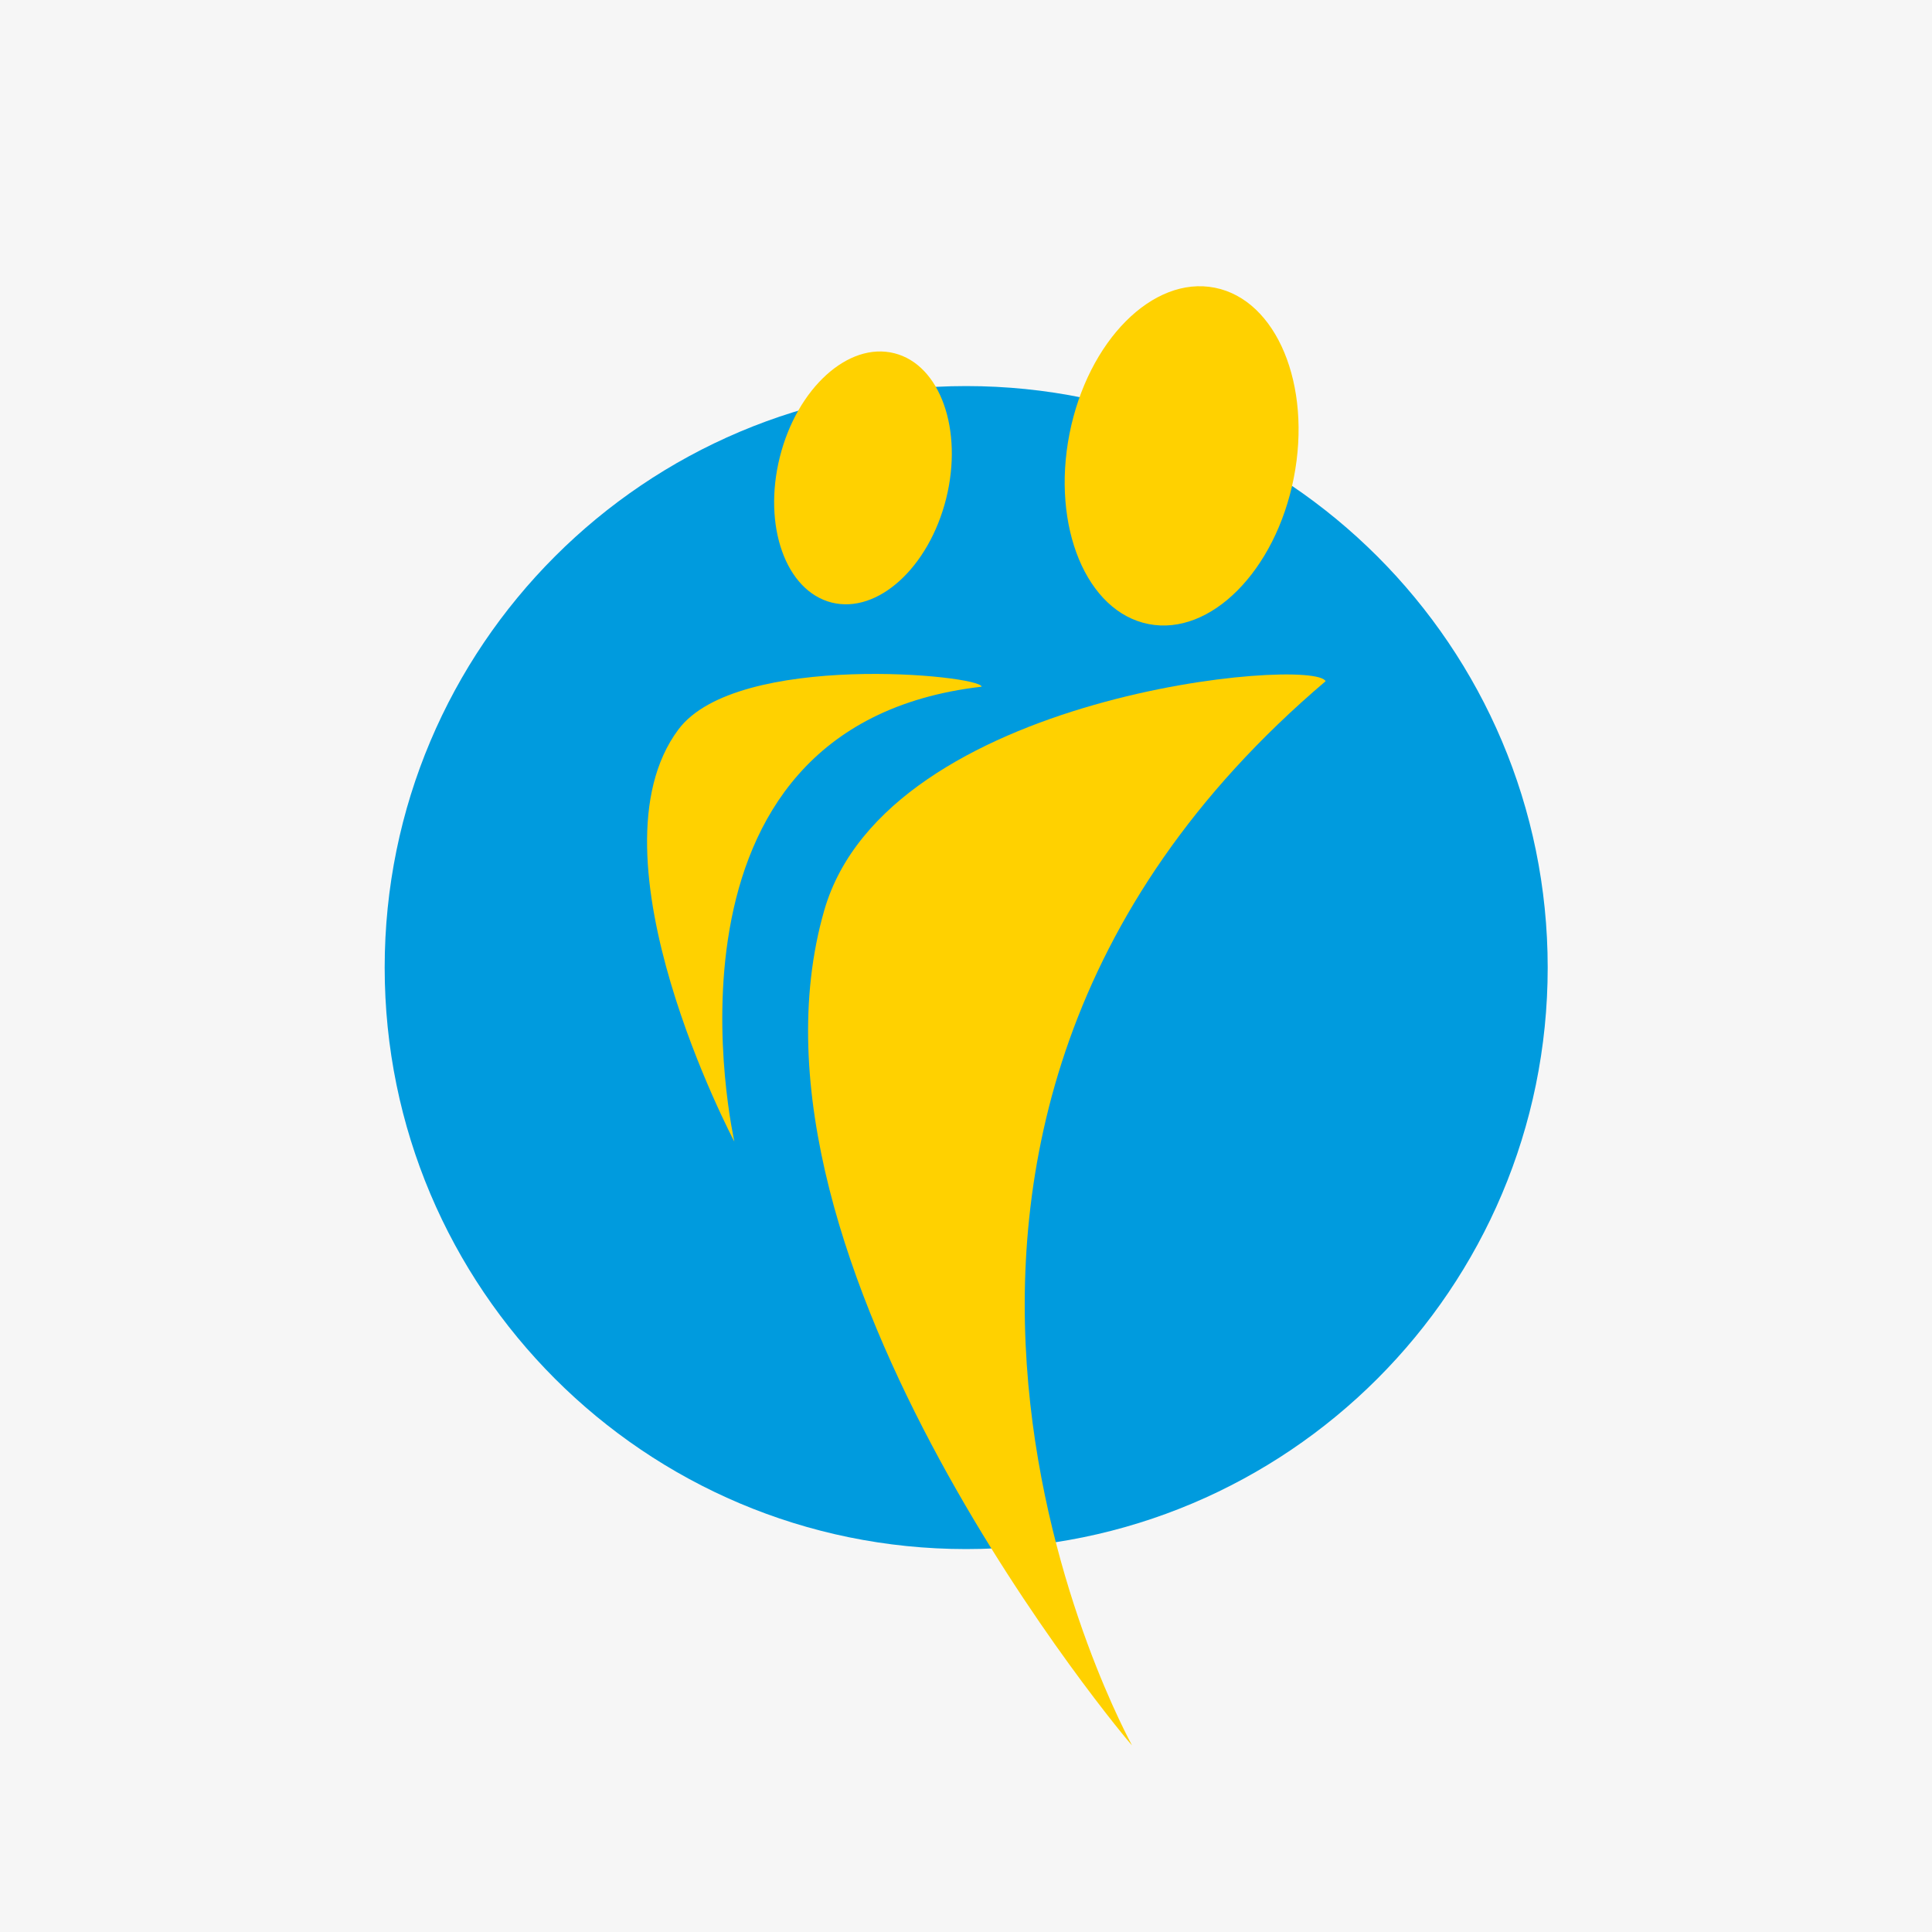
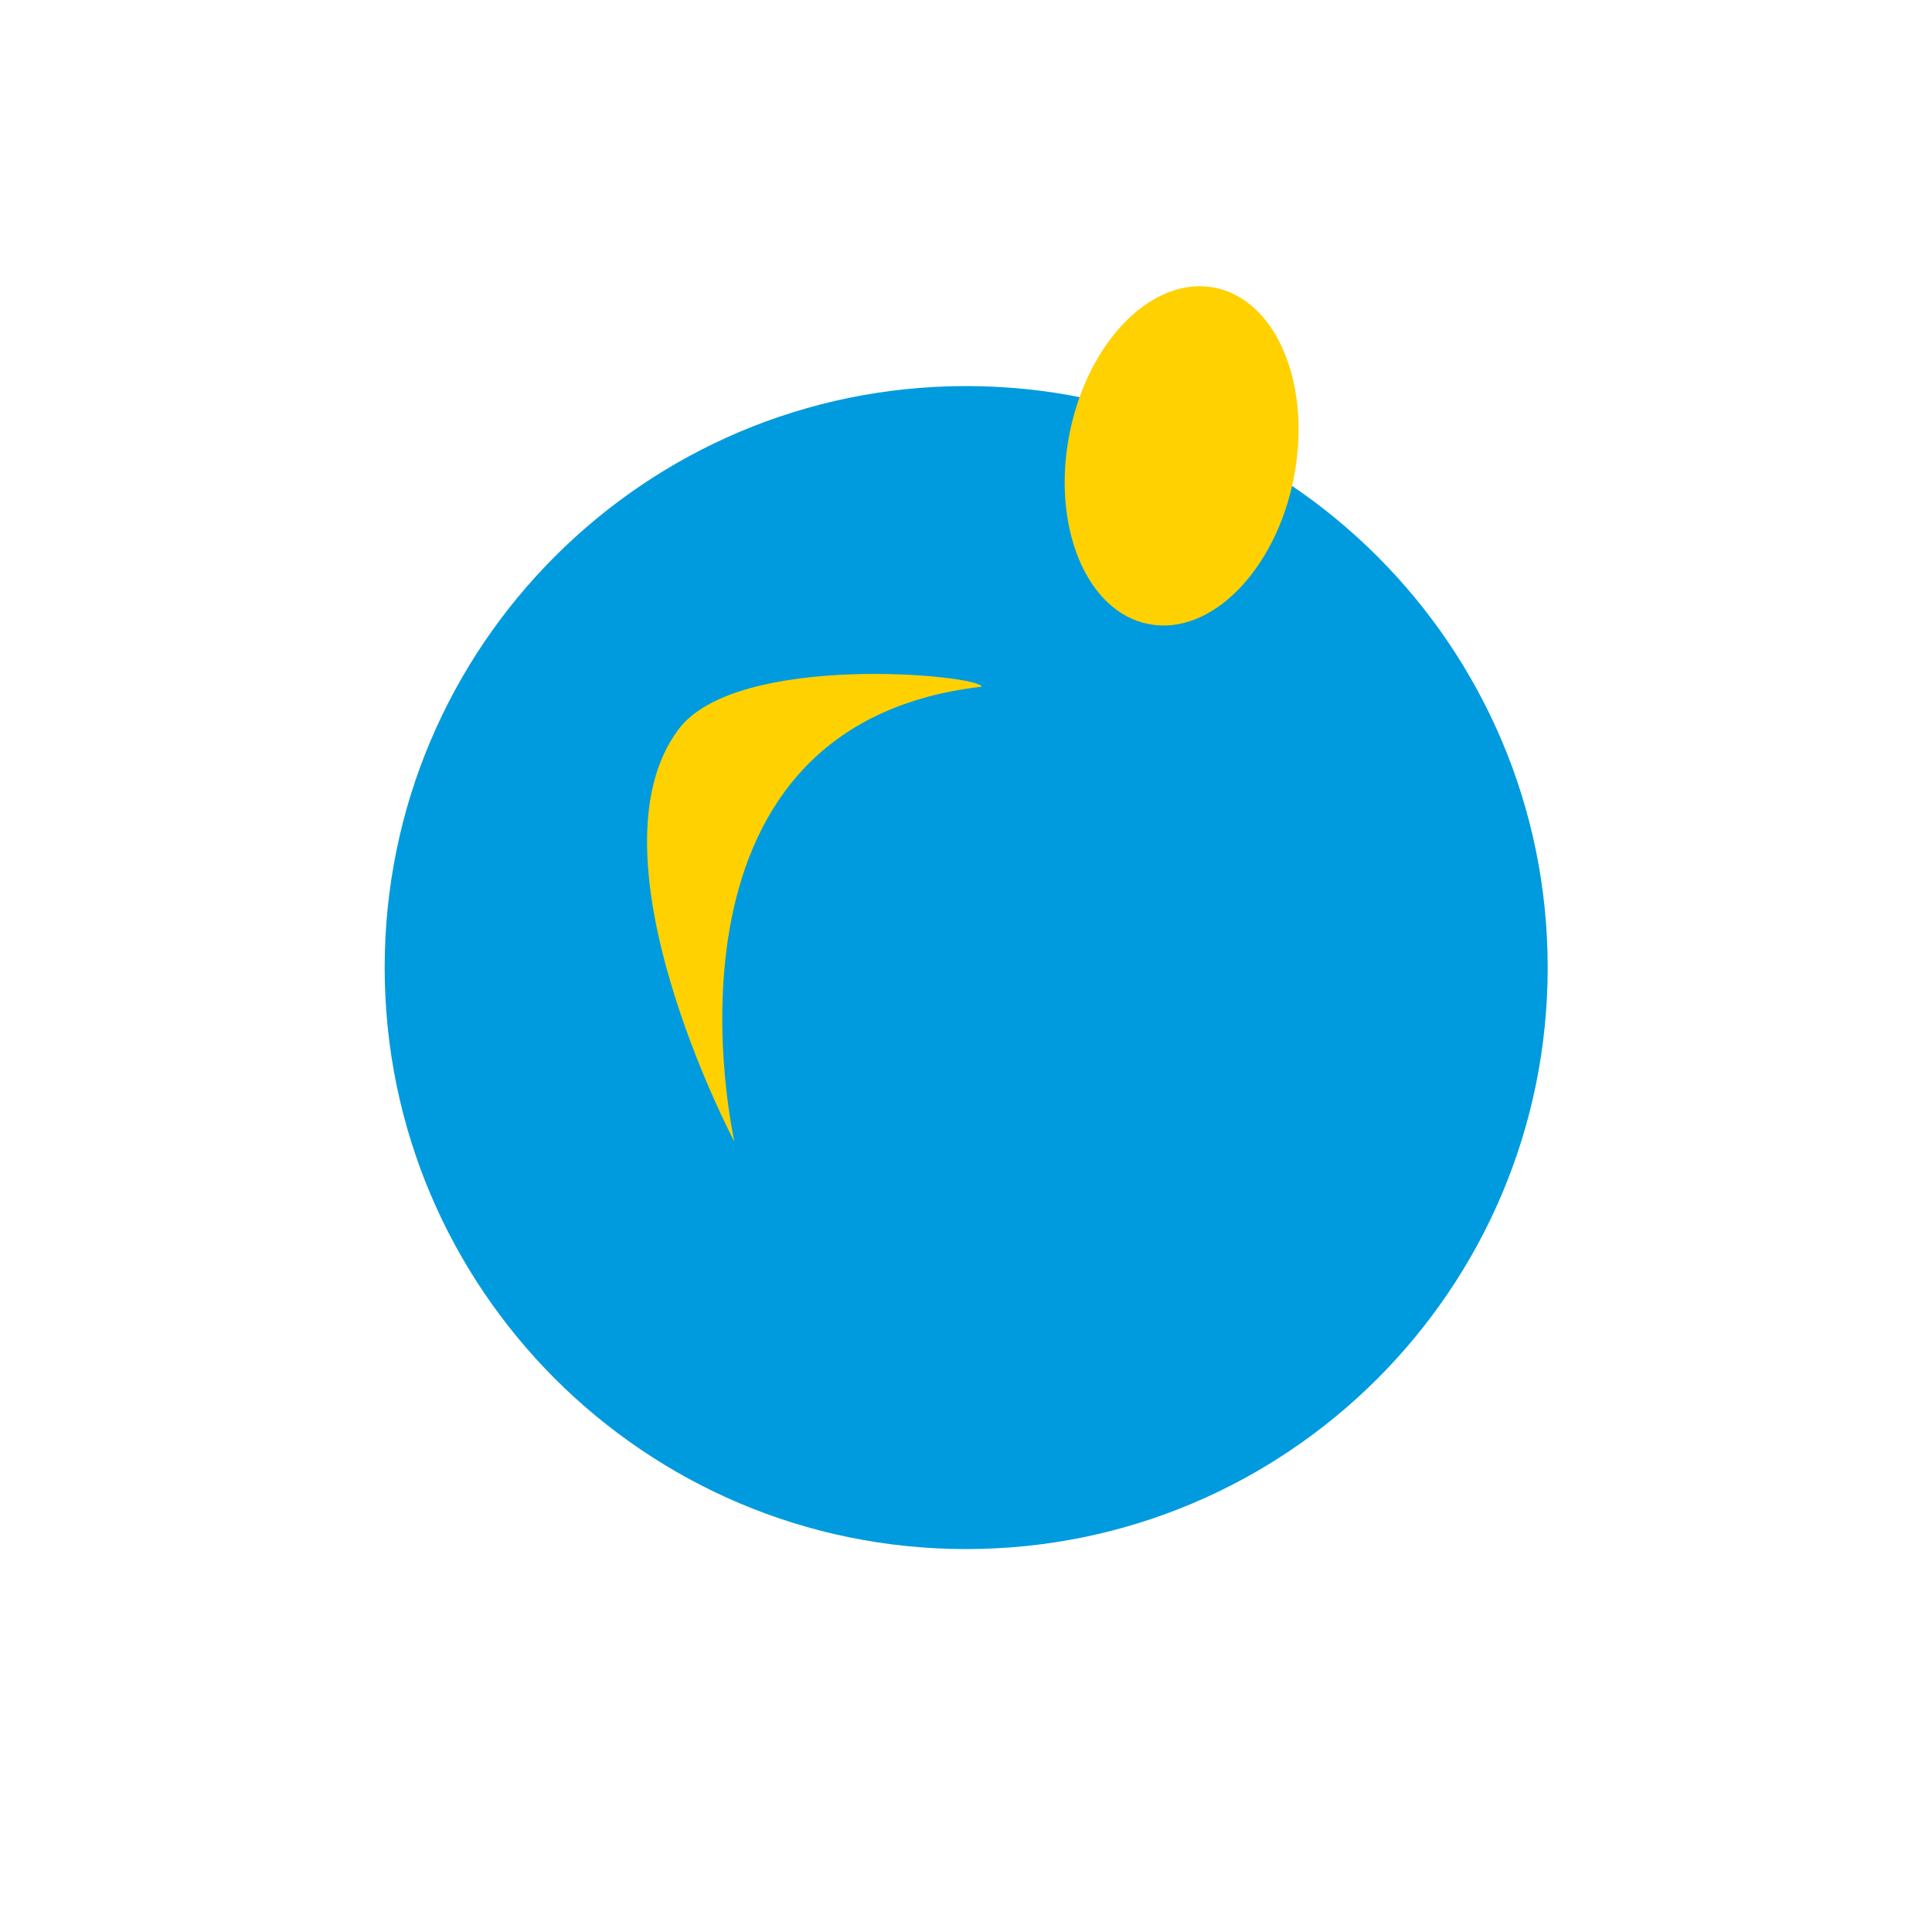
<svg xmlns="http://www.w3.org/2000/svg" version="1.1" id="Layer_1" x="0px" y="0px" width="512px" height="512px" viewBox="0 0 512 512" style="enable-background:new 0 0 512 512;" xml:space="preserve">
  <g id="Layer_1_1_">
-     <rect style="fill:#F6F6F6;" width="512" height="512" />
    <g>
      <g>
        <path style="fill:#009BDE;" d="M410.155,256.415c0,85.098-68.999,154.106-154.116,154.106     c-85.116,0-154.096-69.009-154.096-154.106c0-85.103,68.978-154.103,154.096-154.103     C341.156,102.313,410.155,171.313,410.155,256.415" />
-         <path style="fill:#FFD100;" d="M218.439,241.231c16.618-57.648,129.788-67.268,132.859-60.702     c-141.972,120.569-51.014,282.204-51.309,282.022C299.613,462.334,191.583,334.563,218.439,241.231" />
        <path style="fill:#FFD100;" d="M179.776,193.33c15.494-20.77,80.132-14.452,80.365-11.35     c-90.855,10.493-65.424,120.669-65.528,120.57C194.518,302.383,154.675,226.929,179.776,193.33" />
        <path style="fill:#FFD100;" d="M342.86,126.667c-4.848,24.625-22.082,41.944-38.471,38.715     c-16.441-3.214-25.8-25.795-20.965-50.424c4.855-24.602,22.069-41.963,38.505-38.714     C338.331,79.476,347.714,102.057,342.86,126.667" />
-         <path style="fill:#FFD100;" d="M250.731,132.174c-4.59,18.247-18.149,30.554-30.311,27.513     c-12.176-3.055-18.327-20.326-13.758-38.573c4.578-18.249,18.157-30.577,30.334-27.502     C249.156,96.643,255.304,113.903,250.731,132.174" />
      </g>
    </g>
  </g>
  <g id="Layer_2">
</g>
</svg>